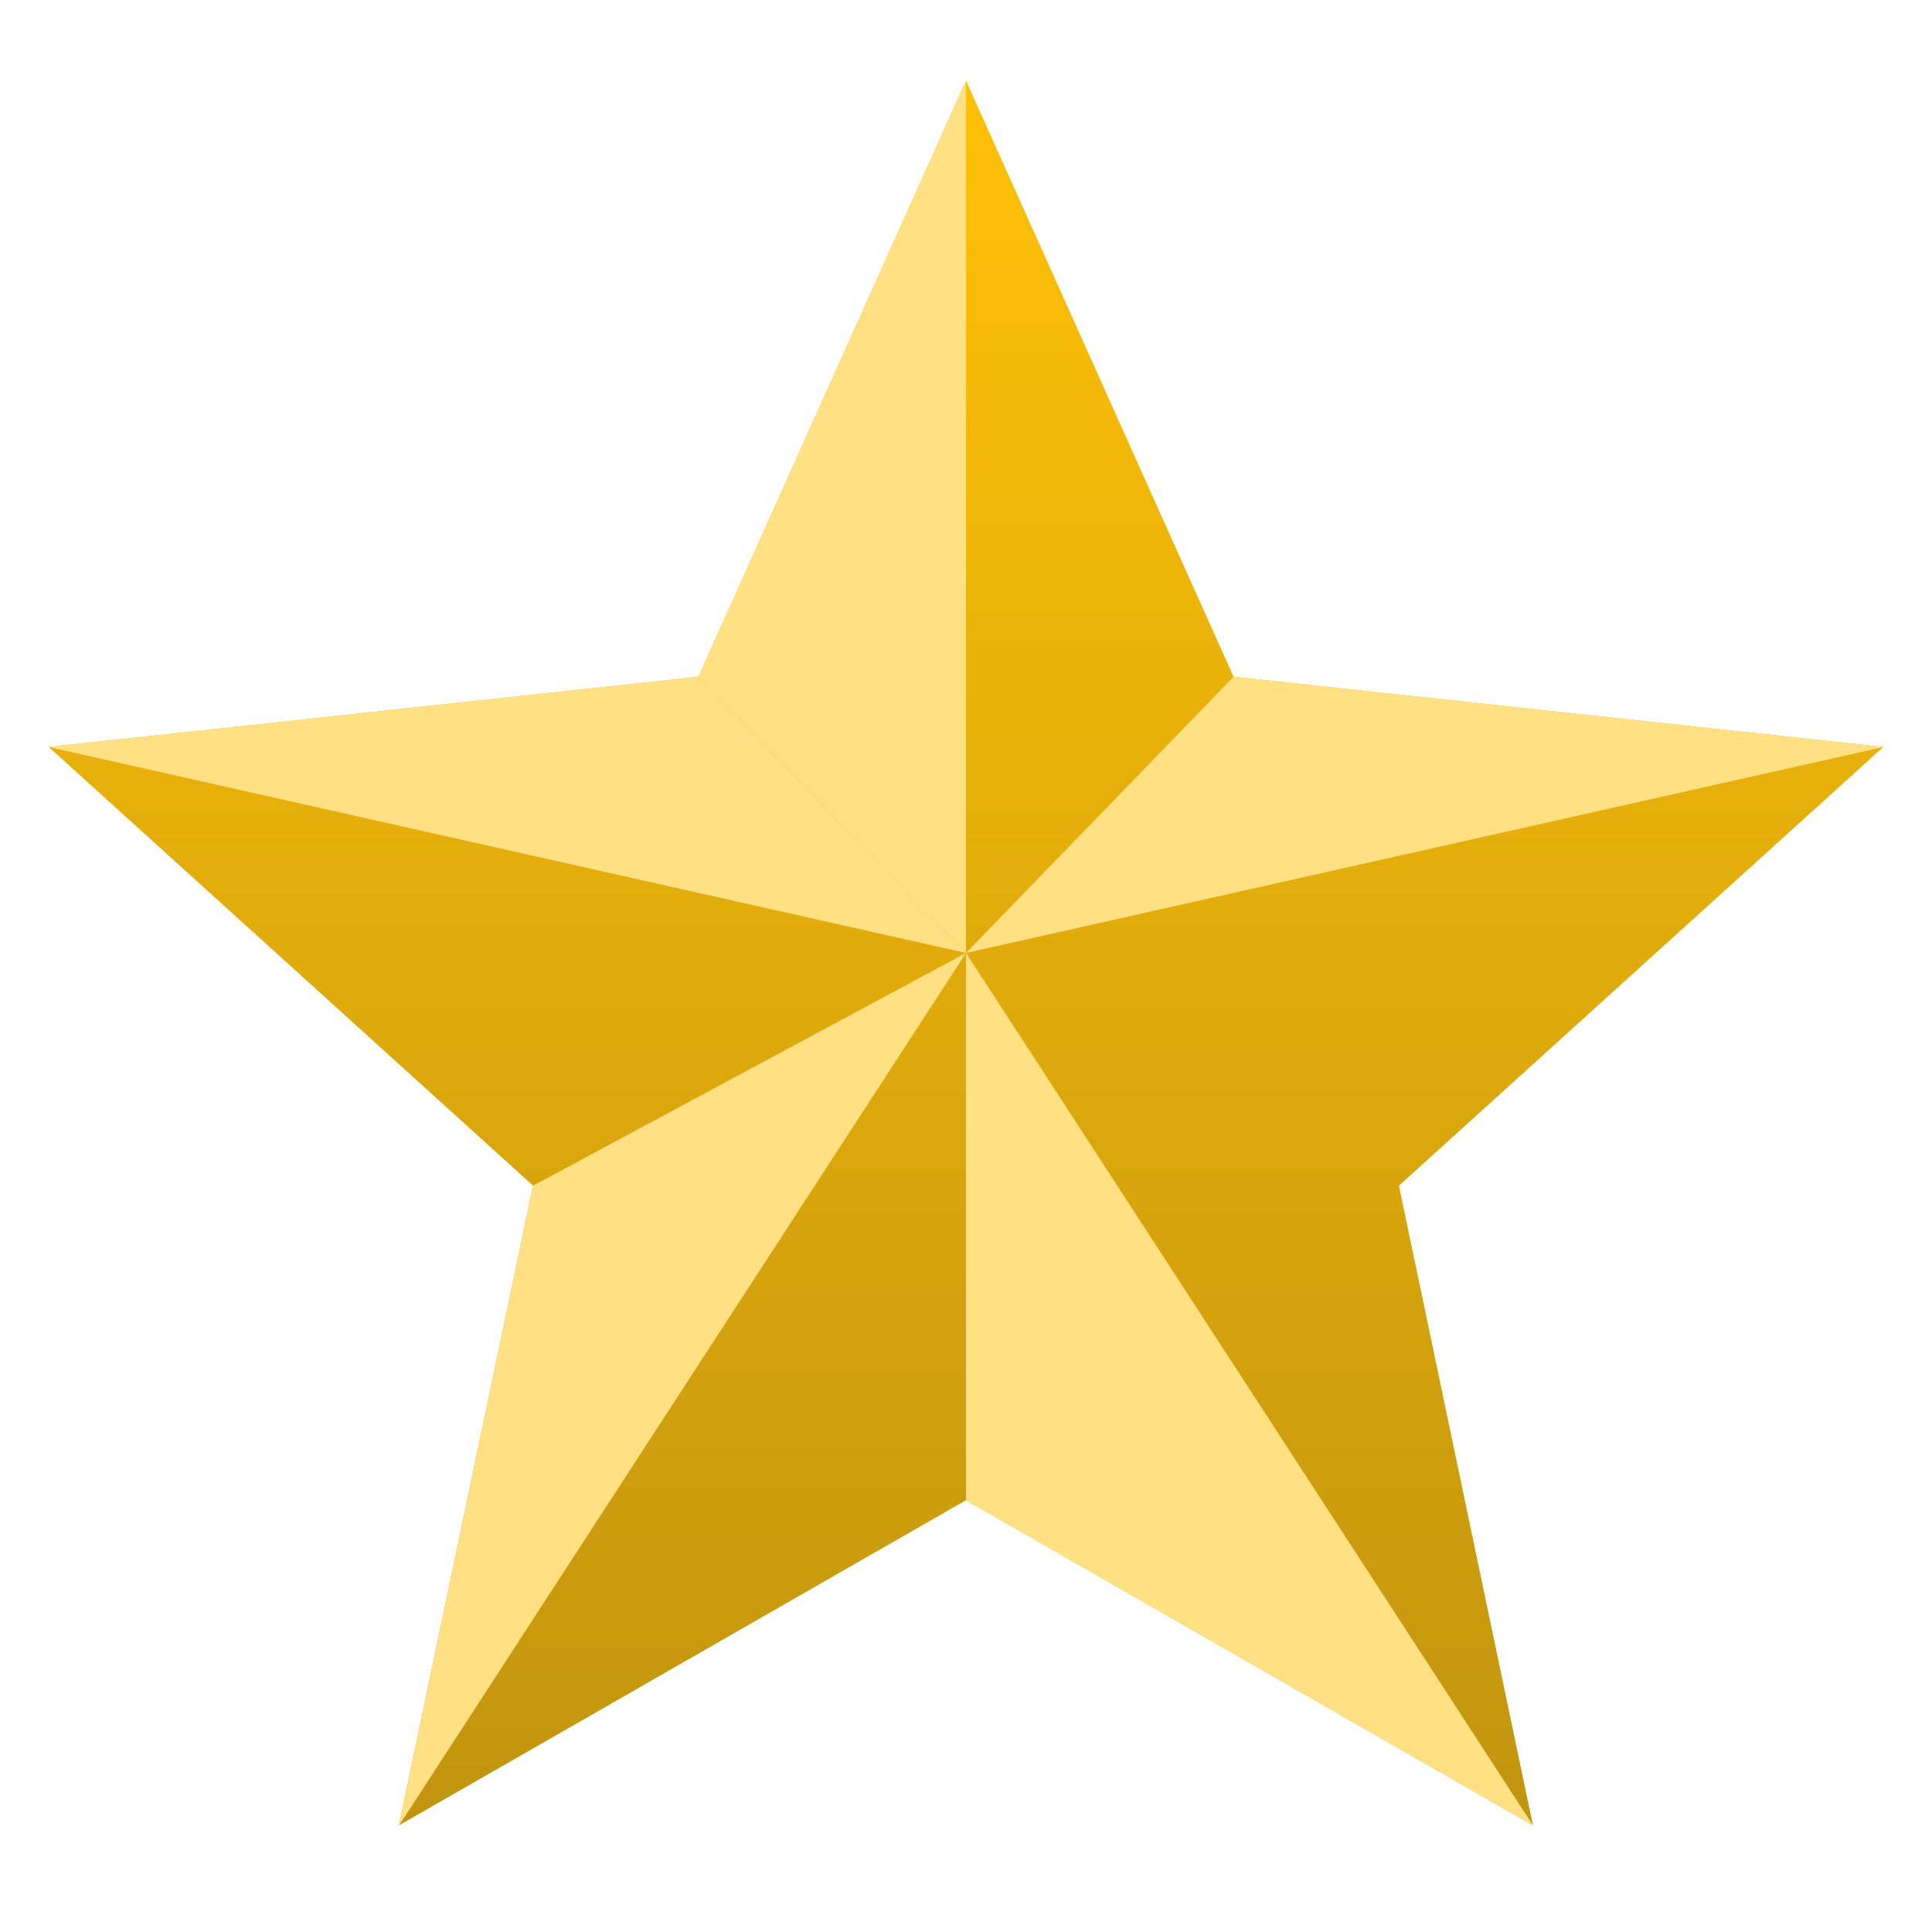
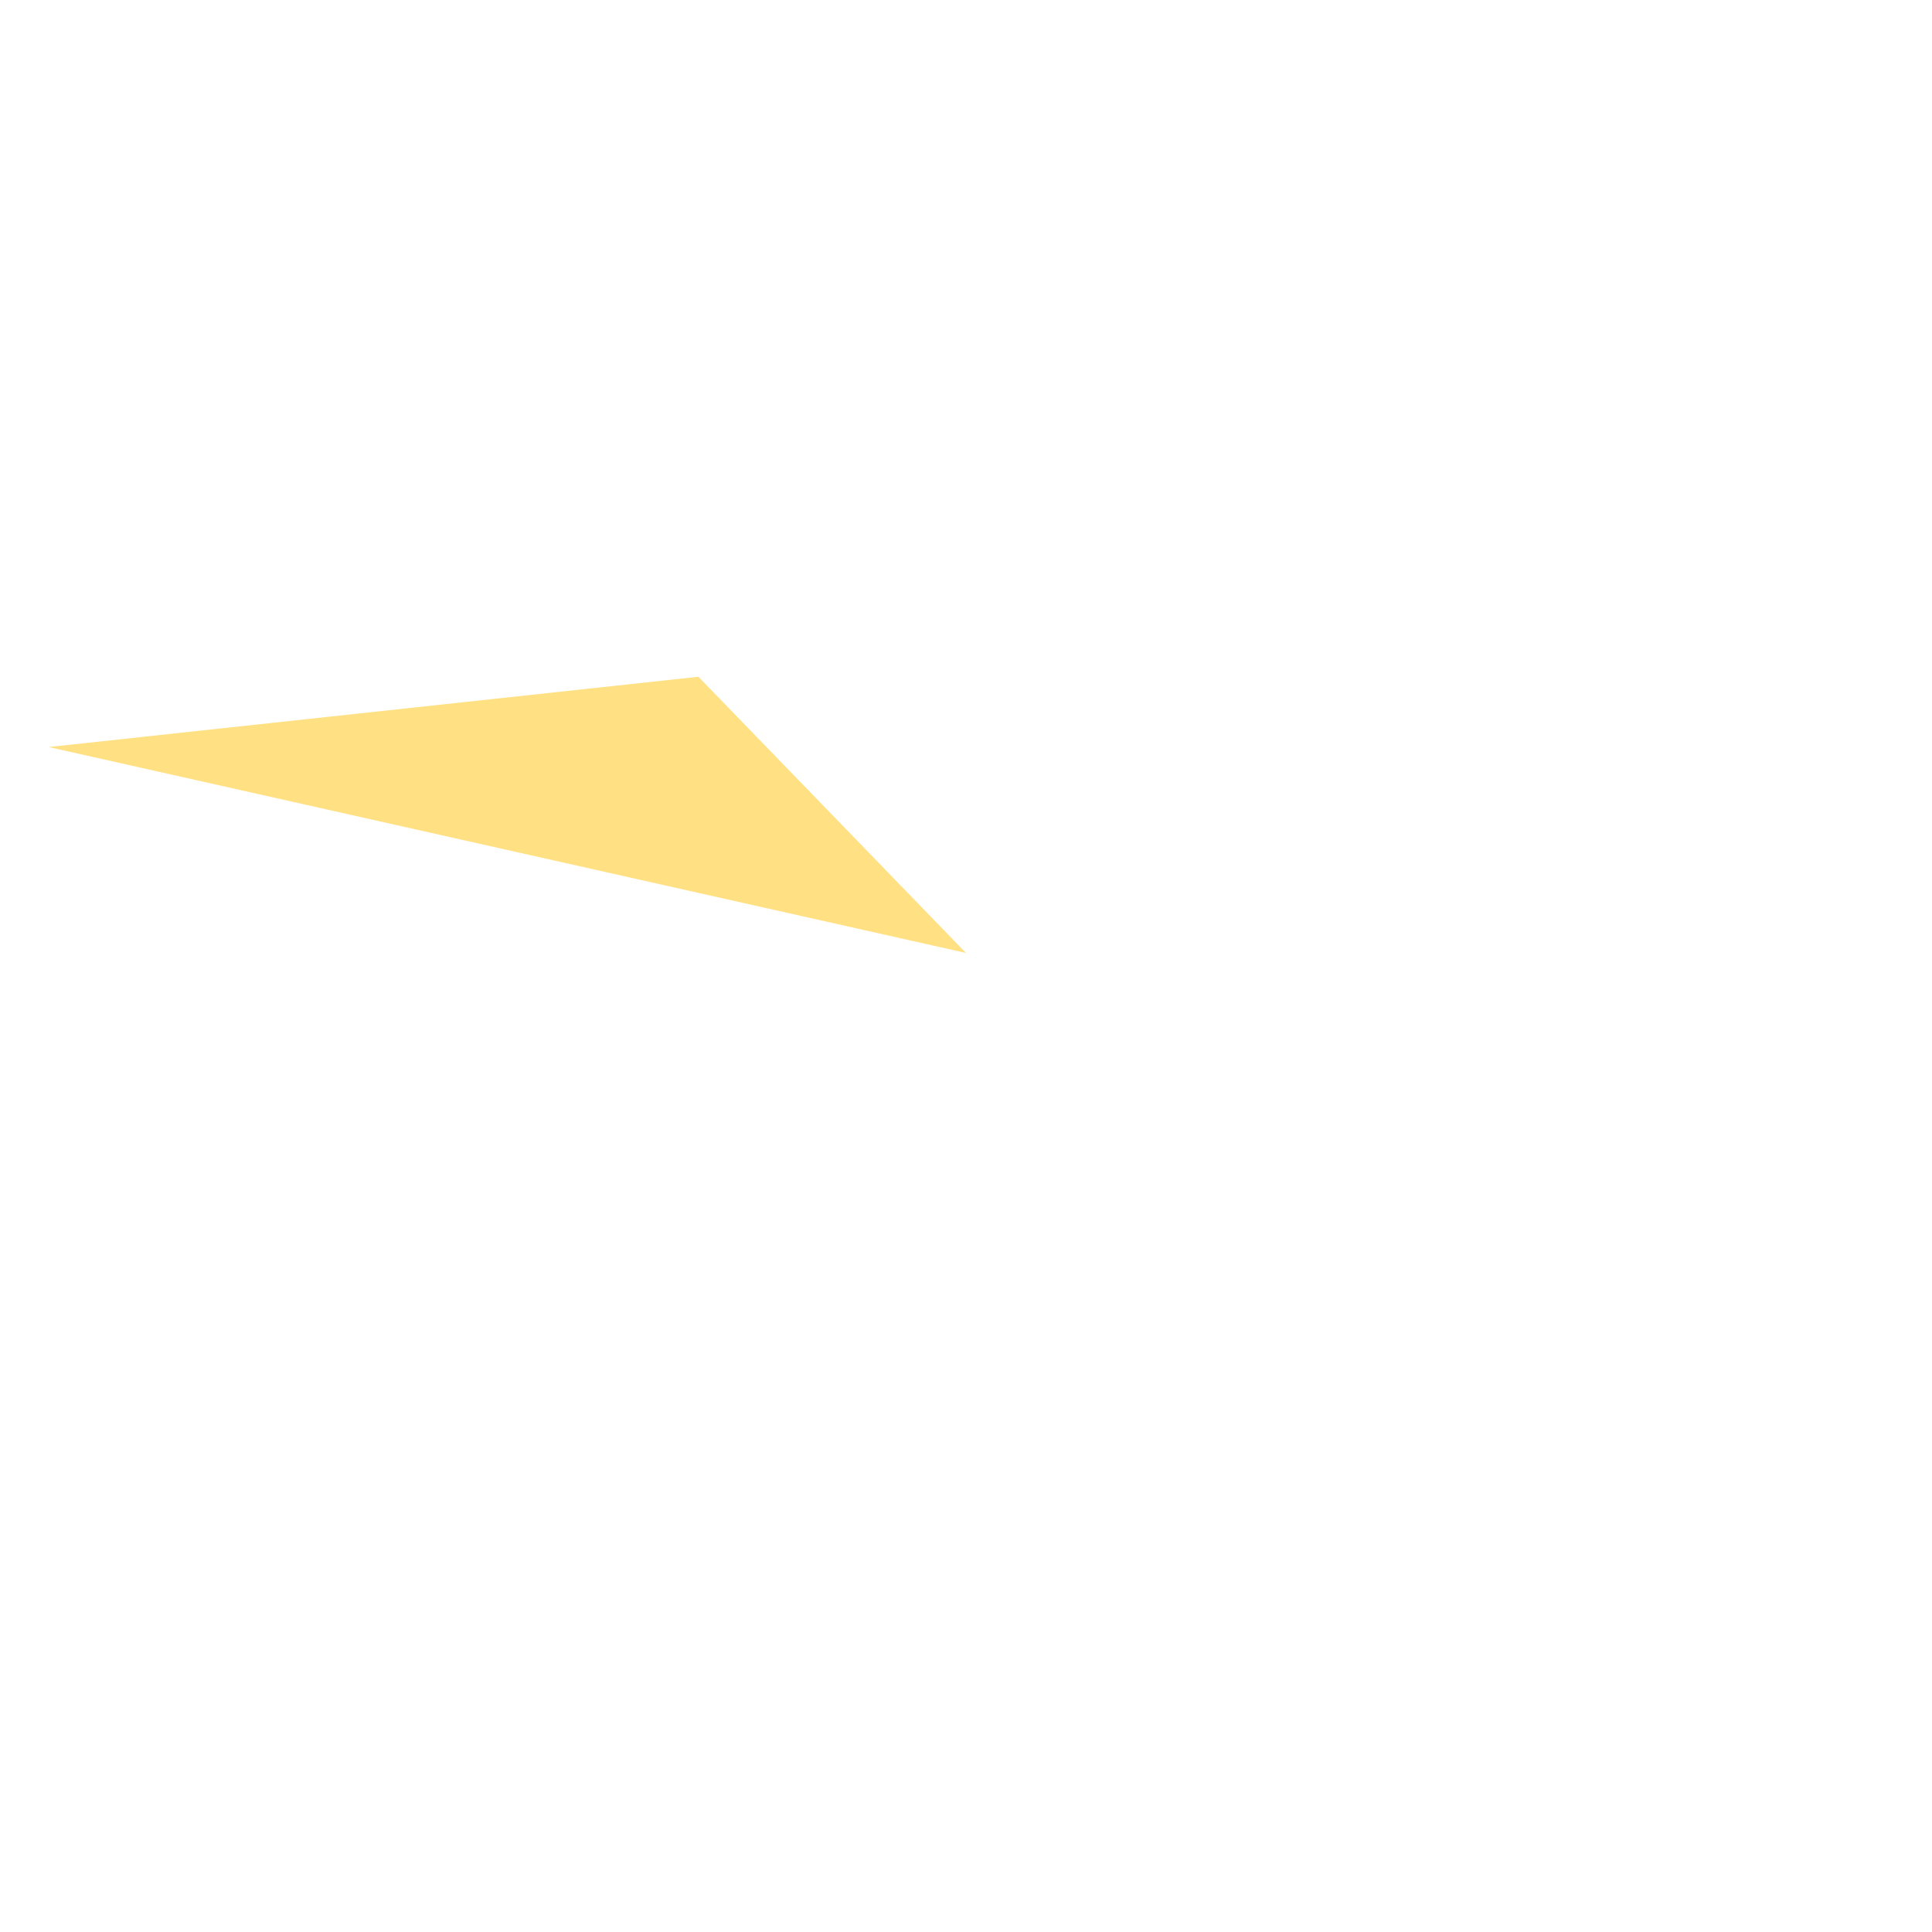
<svg xmlns="http://www.w3.org/2000/svg" width="24" height="24" viewBox="0 0 24 24" fill="none">
-   <path d="M12 1L15.324 8.407L23.395 9.279L17.378 14.729L19.043 22.675L12 18.636L4.957 22.675L6.622 14.729L0.605 9.279L8.676 8.407L12 1Z" fill="url(#paint0_linear_2616_69381)" />
-   <path d="M12 11.838L19.043 22.675L12 18.637V11.838Z" fill="#FFE082" />
-   <path d="M12 11.838L4.958 22.675L6.622 14.729L12 11.838Z" fill="#FFE082" />
  <path d="M12 11.838L8.676 8.407L0.605 9.28L12 11.838Z" fill="#FFE082" />
-   <path d="M12 11.838L15.324 8.407L23.395 9.28L12 11.838Z" fill="#FFE082" />
-   <path d="M12 1L8.676 8.407L12 11.838V1Z" fill="#FFE082" />
+   <path d="M12 11.838L23.395 9.28L12 11.838Z" fill="#FFE082" />
  <defs>
    <linearGradient id="paint0_linear_2616_69381" x1="12" y1="1" x2="12" y2="22.675" gradientUnits="userSpaceOnUse">
      <stop stop-color="#FFC107" />
      <stop offset="1" stop-color="#C2950F" />
    </linearGradient>
  </defs>
</svg>